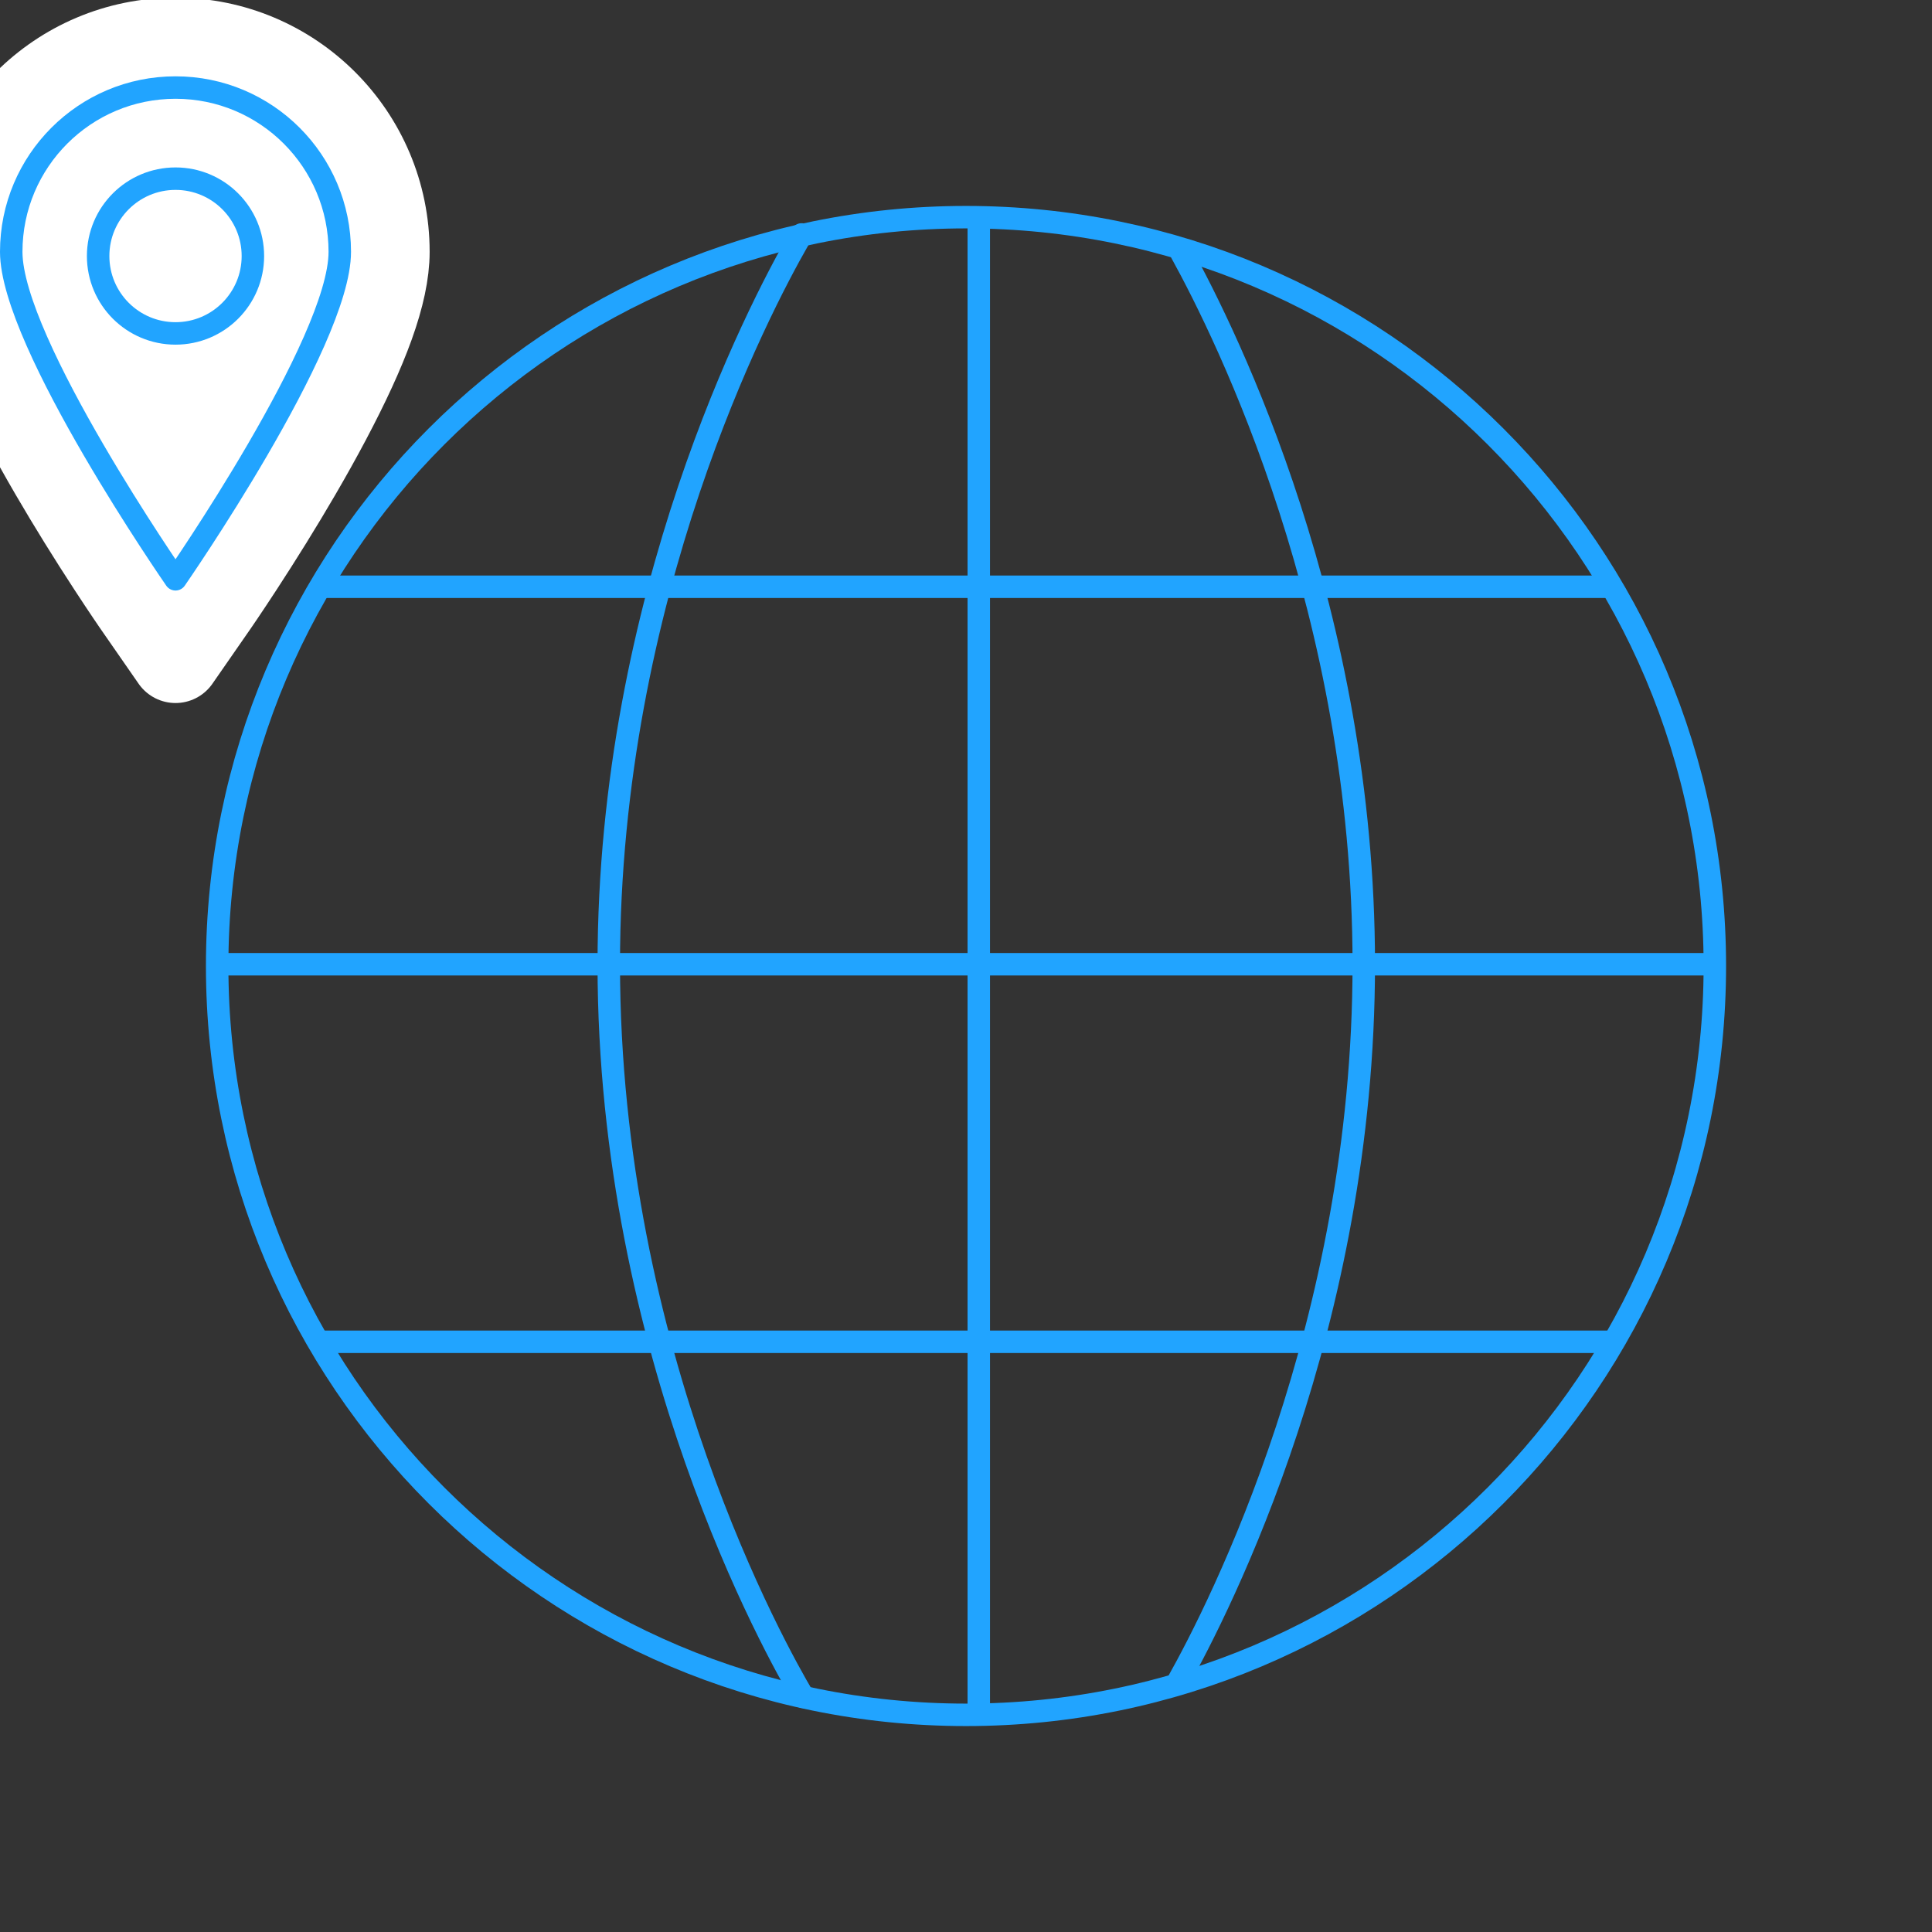
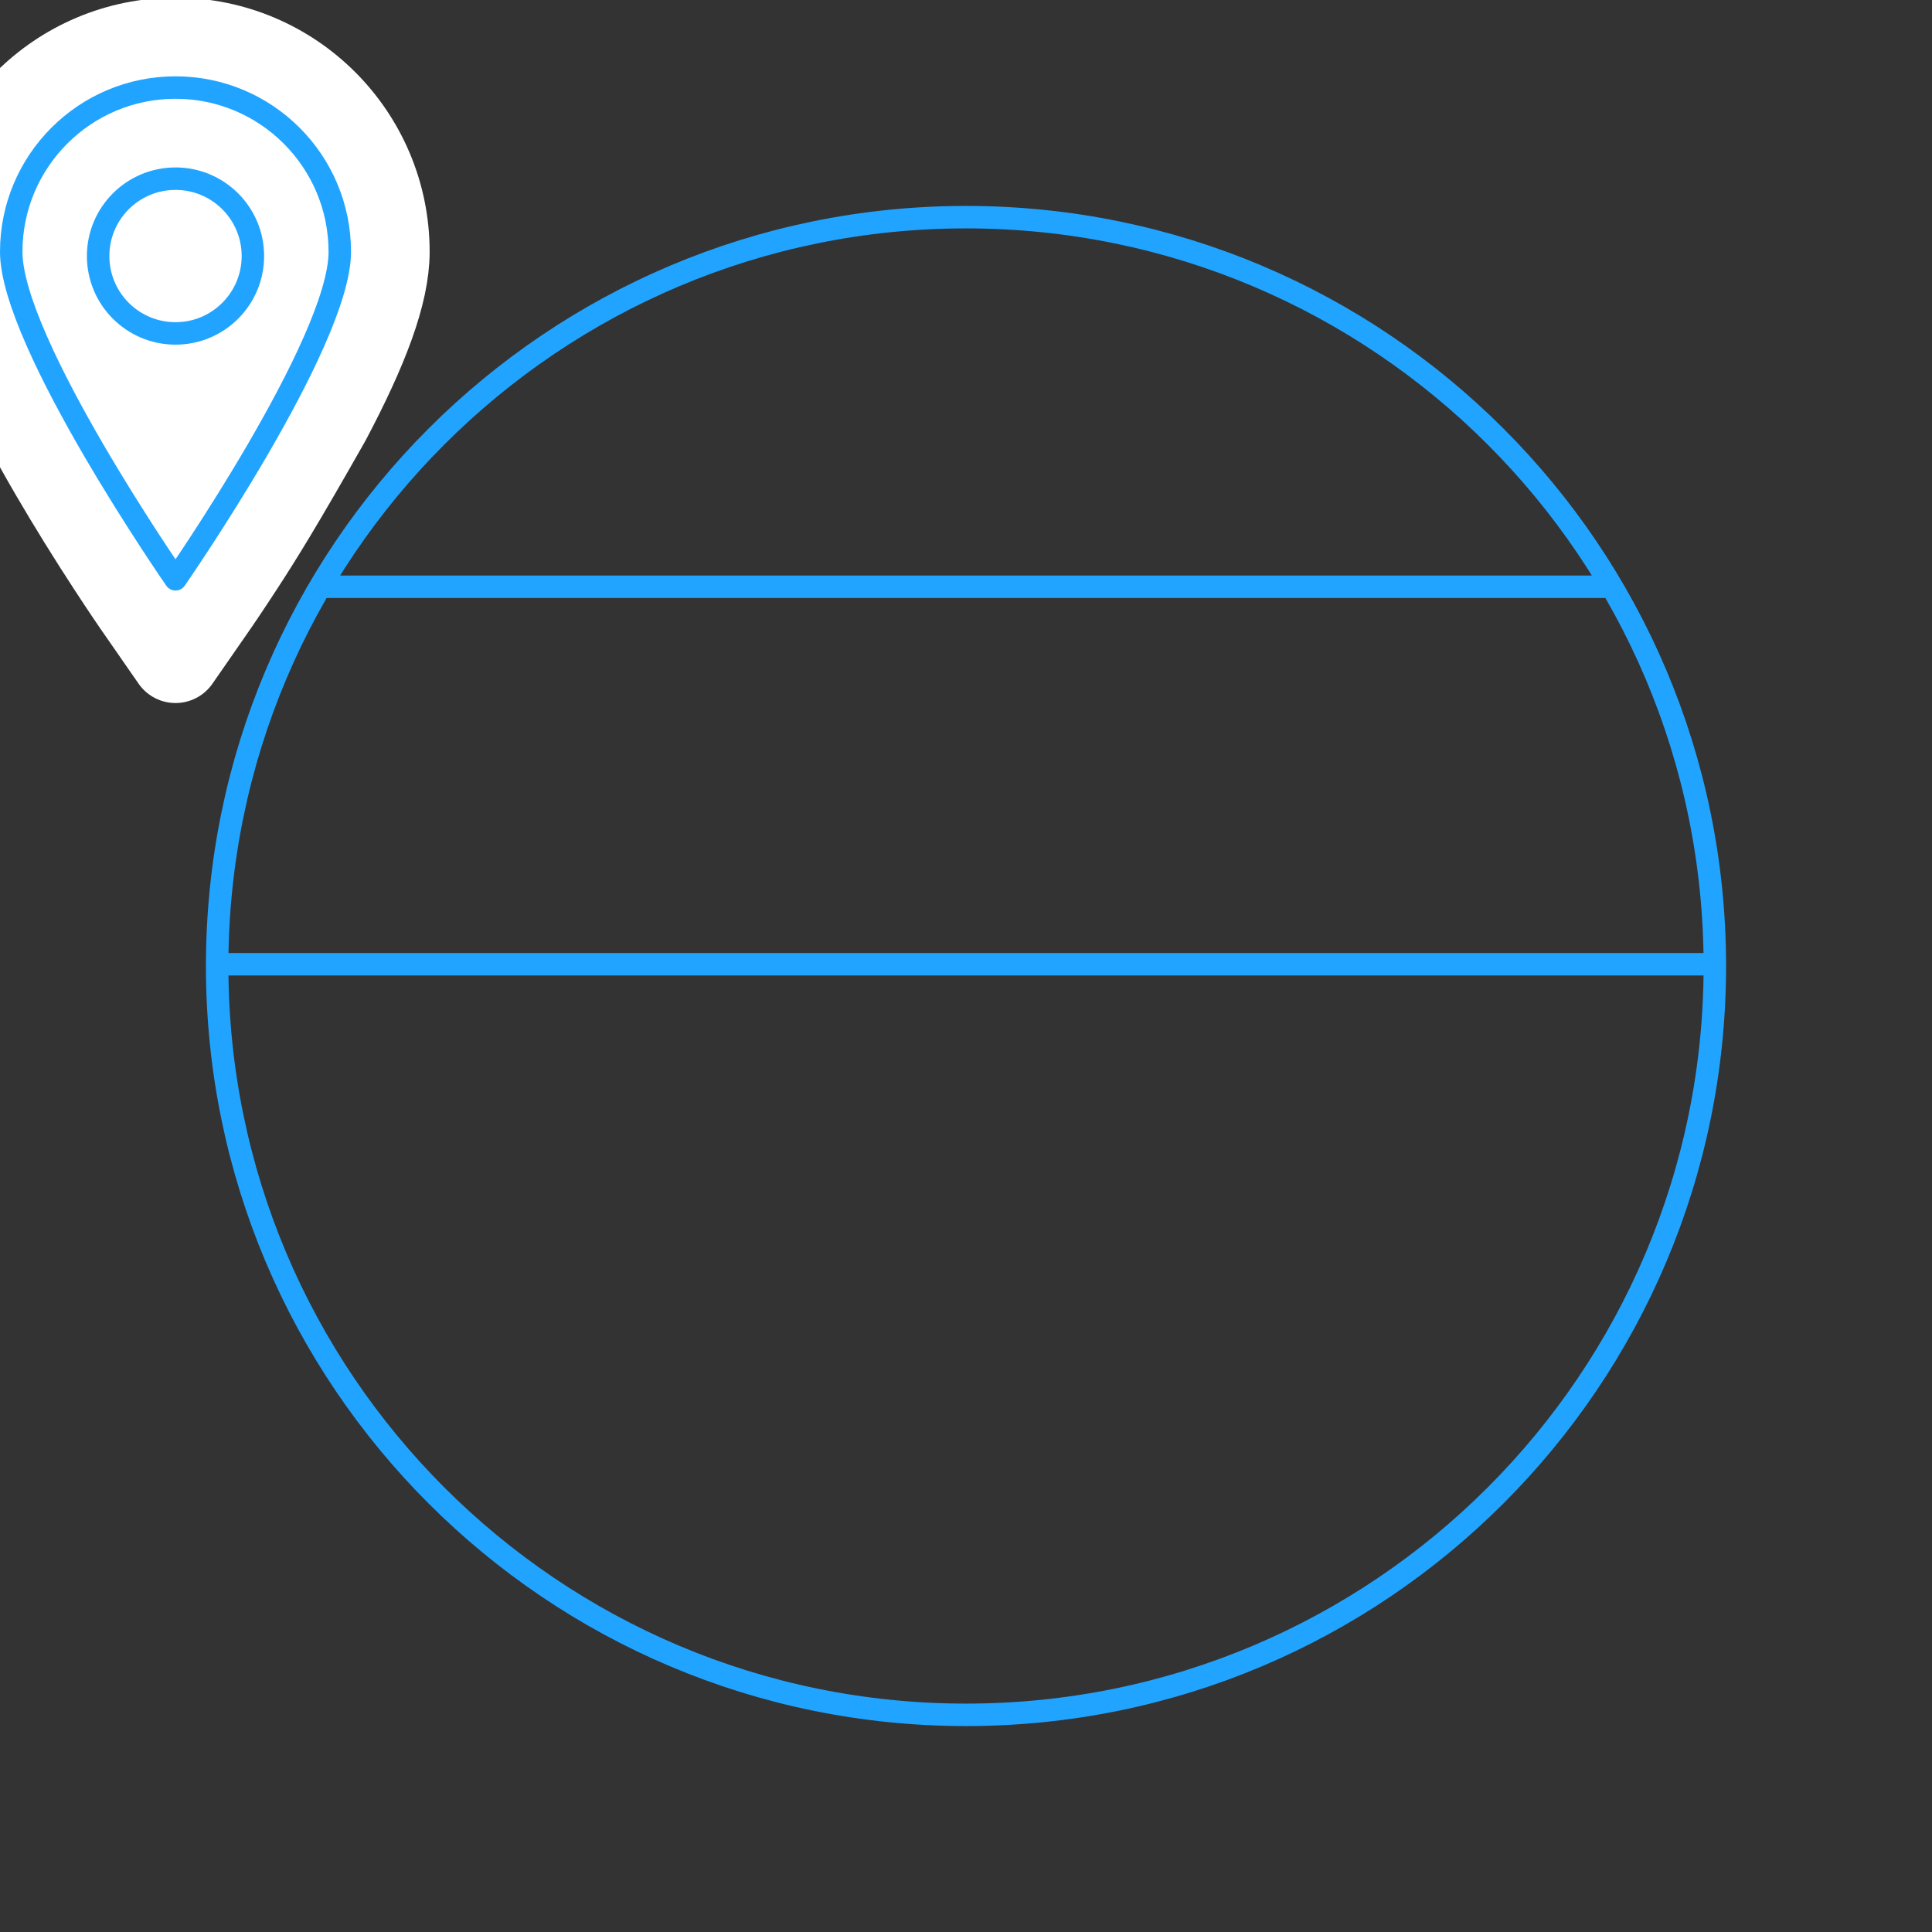
<svg xmlns="http://www.w3.org/2000/svg" xmlns:xlink="http://www.w3.org/1999/xlink" width="258px" height="258px" viewBox="0 0 258 258" version="1.1">
  <rect x="0" y="0" width="258" height="258" fill="#333333" stroke="none" />
  <title>image_global</title>
  <desc>Created with Sketch.</desc>
  <defs>
    <path d="M200,100 C200,155.228 155.229,200 100,200 C44.771,200 0,155.228 0,100 C0,44.772 44.771,0 100,0 C155.229,0 200,44.772 200,100 Z" id="path-1" />
  </defs>
  <g id="Page-1" stroke="none" stroke-width="1" fill="none" fill-rule="evenodd">
    <g id="image_global">
      <g id="Vector-Smart-Object" transform="translate(29, 29)">
        <mask id="mask-2" fill="white">
          <use xlink:href="#path-1" />
        </mask>
        <use id="Mask" stroke="#21A4FF" stroke-width="3" stroke-linecap="round" stroke-linejoin="round" xlink:href="#path-1" />
-         <path d="M101.707,0.948 L101.707,199.592" id="Stroke-5" stroke="#21A4FF" stroke-width="3" stroke-linecap="round" stroke-linejoin="round" />
-         <path d="M78.051,2.306 C77.906,2.553 77.74,2.84 77.554,3.164 C72.397,12.185 52.296,50.513 52.296,99.77 C52.296,151.776 74.705,191.599 78.273,197.609" id="Stroke-7" stroke="#21A4FF" stroke-width="3" stroke-linecap="round" stroke-linejoin="round" />
-         <path d="M128.255,195.676 C133.967,185.511 153.119,147.846 153.119,99.77 C153.119,52.911 134.926,15.943 128.715,4.688" id="Stroke-9" stroke="#21A4FF" stroke-width="3" stroke-linecap="round" stroke-linejoin="round" />
        <path d="M0.886,99.769 L199.529,99.769" id="Stroke-11" stroke="#21A4FF" stroke-width="3" stroke-linecap="round" stroke-linejoin="round" />
        <path d="M14.375,49.359 L185.737,49.359" id="Stroke-13" stroke="#21A4FF" stroke-width="3" stroke-linecap="round" stroke-linejoin="round" />
-         <path d="M14.377,150.18 L186.037,150.18" id="Stroke-15" stroke="#21A4FF" stroke-width="3" stroke-linecap="round" stroke-linejoin="round" />
      </g>
      <g id="Group" transform="translate(1, 11)" stroke-linecap="round" stroke-linejoin="round">
-         <path d="M50.375,22.629 C50.375,28.125 47.549,35.509 42.536,44.977 C41.328,47.259 40.007,49.625 38.591,52.057 C36.136,56.272 33.514,60.487 30.891,64.507 C29.973,65.915 29.12,67.199 28.353,68.335 C28.083,68.734 27.842,69.088 27.634,69.392 C27.507,69.577 27.417,69.708 27.367,69.779 L22.438,76.882 L17.509,69.779 C17.459,69.708 17.369,69.578 17.242,69.392 C17.034,69.088 16.793,68.734 16.523,68.335 C15.756,67.199 14.903,65.915 13.985,64.507 C11.362,60.487 8.739,56.273 6.284,52.057 C4.868,49.625 3.547,47.259 2.339,44.977 C-2.673,35.51 -5.5,28.125 -5.5,22.629 C-5.5,7.199 7.007,-5.308 22.438,-5.308 C37.867,-5.308 50.375,7.2 50.375,22.629 Z" id="Stroke-17" stroke="#FFFFFF" stroke-width="12" />
+         <path d="M50.375,22.629 C50.375,28.125 47.549,35.509 42.536,44.977 C36.136,56.272 33.514,60.487 30.891,64.507 C29.973,65.915 29.12,67.199 28.353,68.335 C28.083,68.734 27.842,69.088 27.634,69.392 C27.507,69.577 27.417,69.708 27.367,69.779 L22.438,76.882 L17.509,69.779 C17.459,69.708 17.369,69.578 17.242,69.392 C17.034,69.088 16.793,68.734 16.523,68.335 C15.756,67.199 14.903,65.915 13.985,64.507 C11.362,60.487 8.739,56.273 6.284,52.057 C4.868,49.625 3.547,47.259 2.339,44.977 C-2.673,35.51 -5.5,28.125 -5.5,22.629 C-5.5,7.199 7.007,-5.308 22.438,-5.308 C37.867,-5.308 50.375,7.2 50.375,22.629 Z" id="Stroke-17" stroke="#FFFFFF" stroke-width="12" />
        <path d="M44.375,22.629 C44.375,34.745 22.438,66.358 22.438,66.358 C22.438,66.358 0.5,34.745 0.5,22.629 C0.5,10.513 10.321,0.692 22.438,0.692 C34.553,0.692 44.375,10.513 44.375,22.629 Z" id="Stroke-17" stroke="#21A4FF" stroke-width="3" fill="#FFFFFF" />
        <path d="M32.771,23.192 C32.771,28.899 28.145,33.525 22.438,33.525 C16.731,33.525 12.105,28.899 12.105,23.192 C12.105,17.485 16.731,12.859 22.438,12.859 C28.145,12.859 32.771,17.485 32.771,23.192 Z" id="Stroke-19" stroke="#21A4FF" stroke-width="3" fill="#FFFFFF" />
      </g>
    </g>
  </g>
</svg>